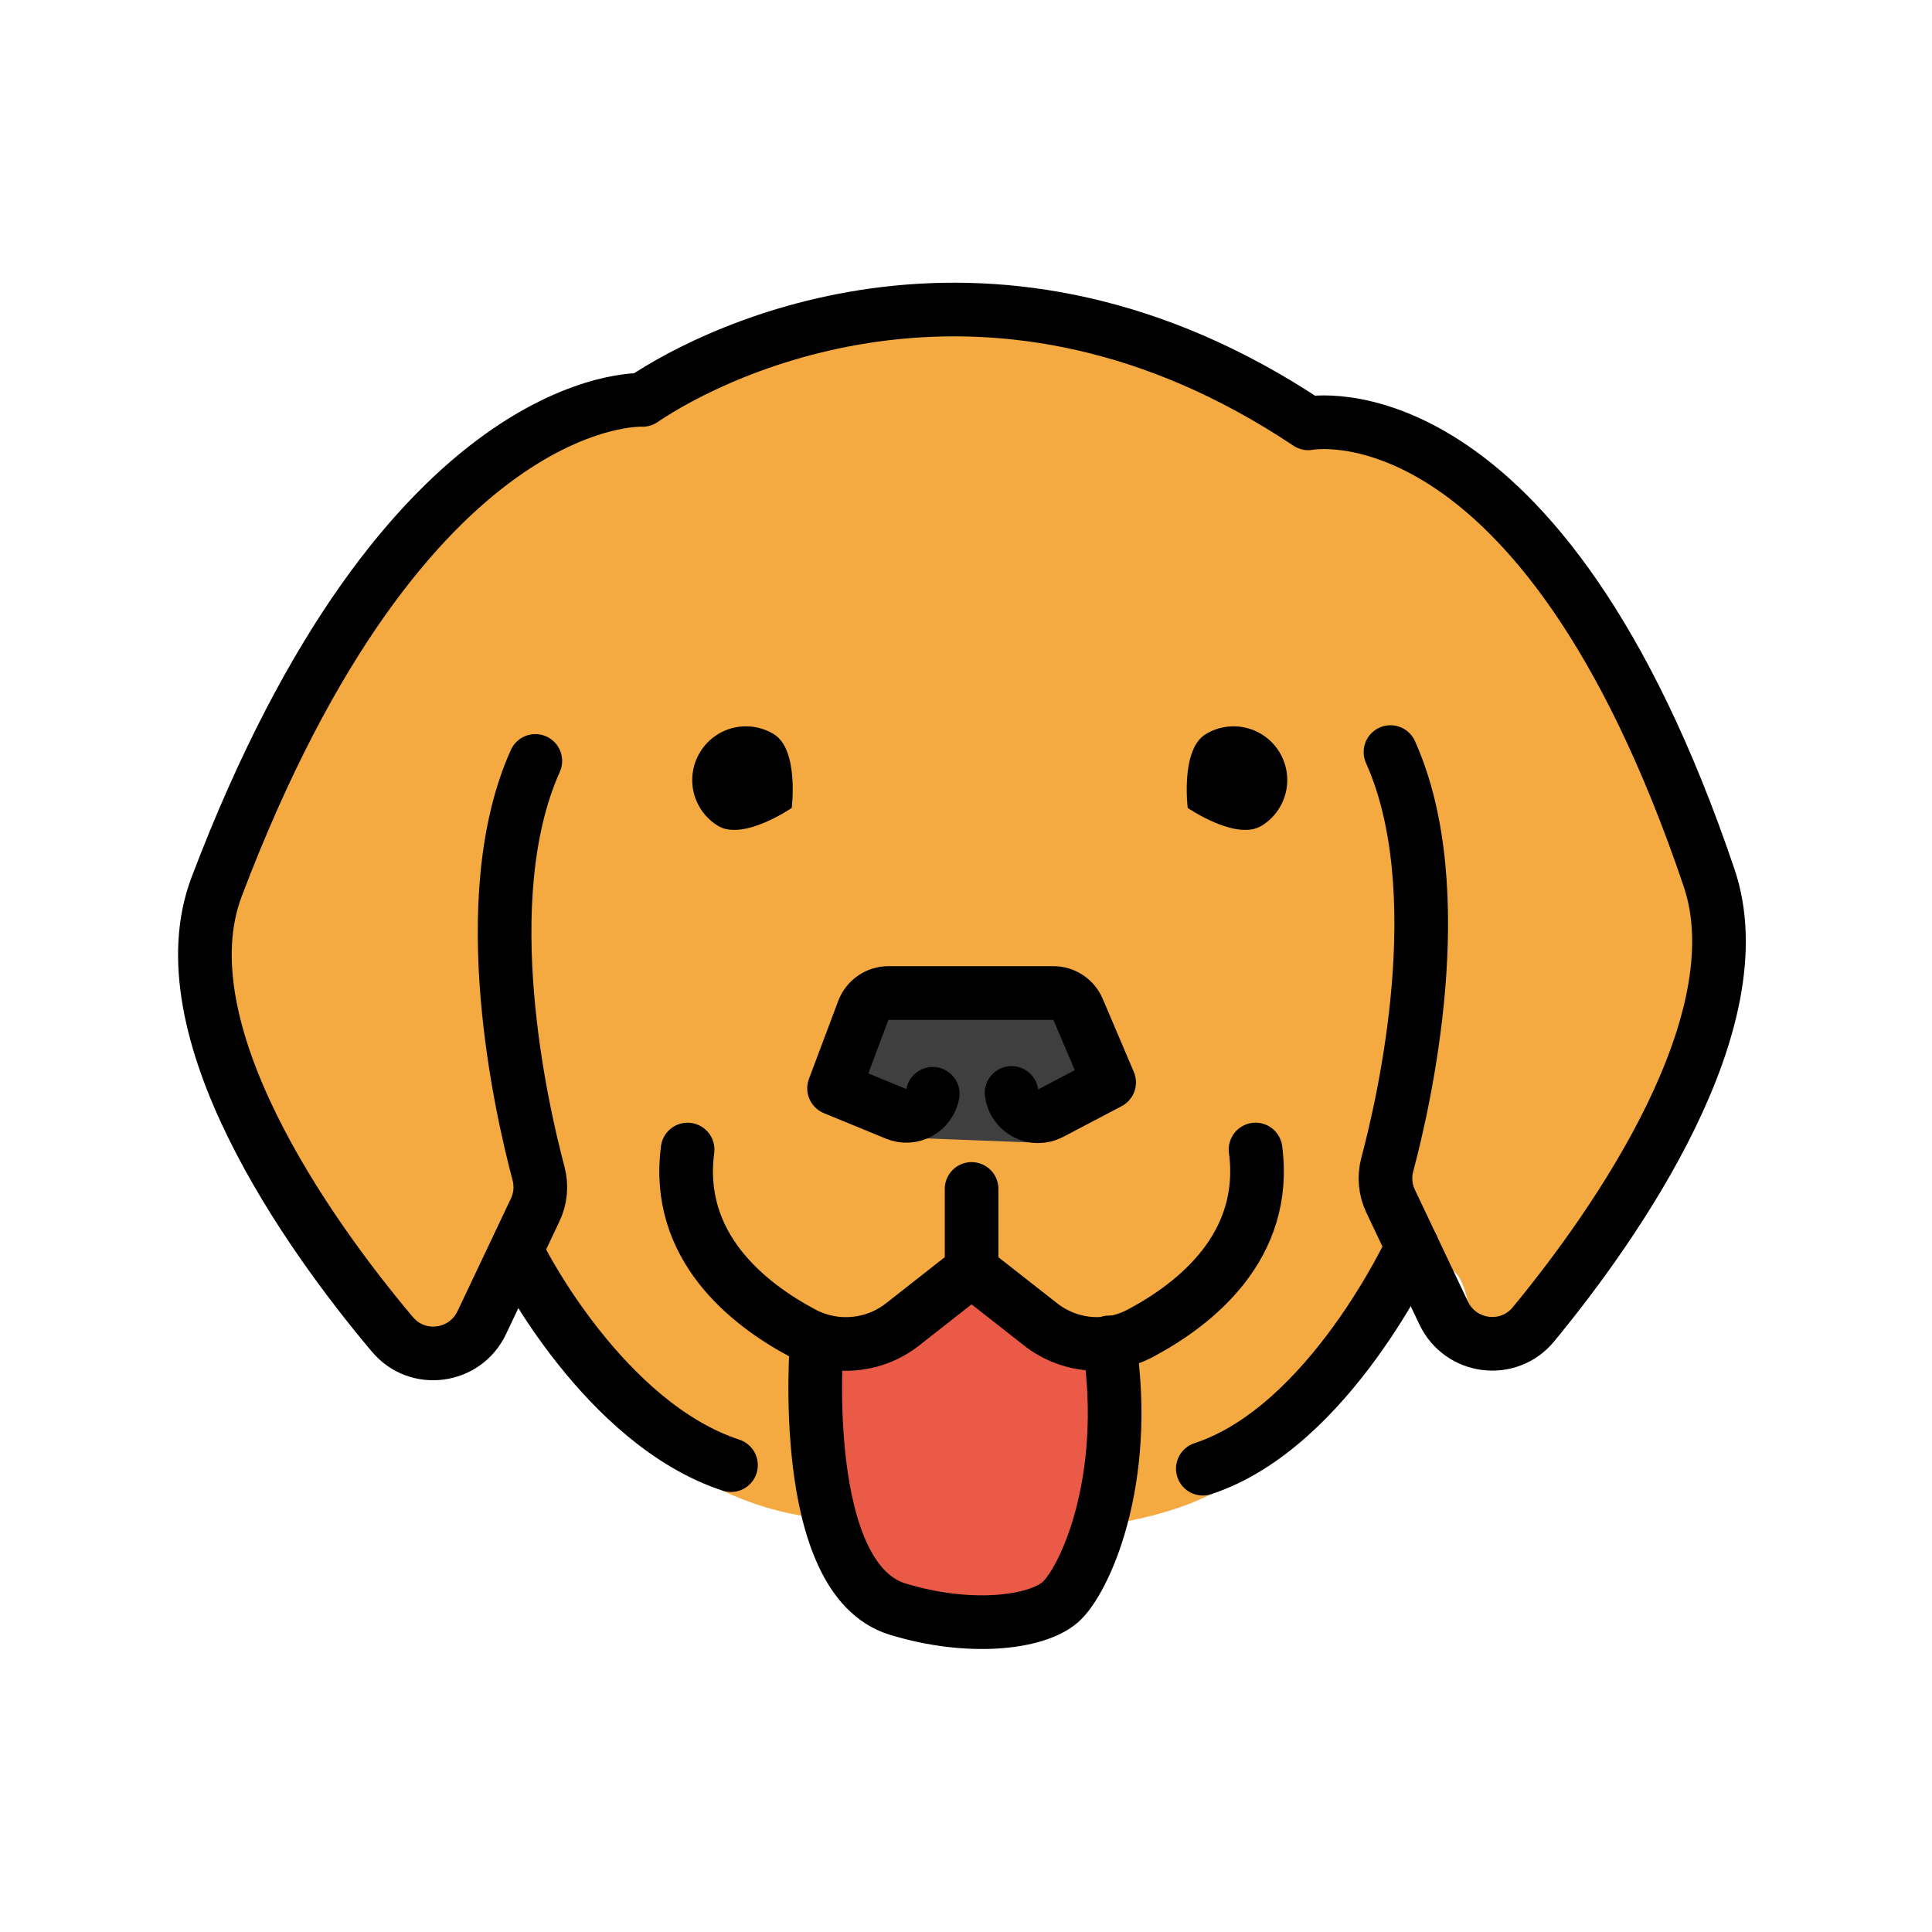
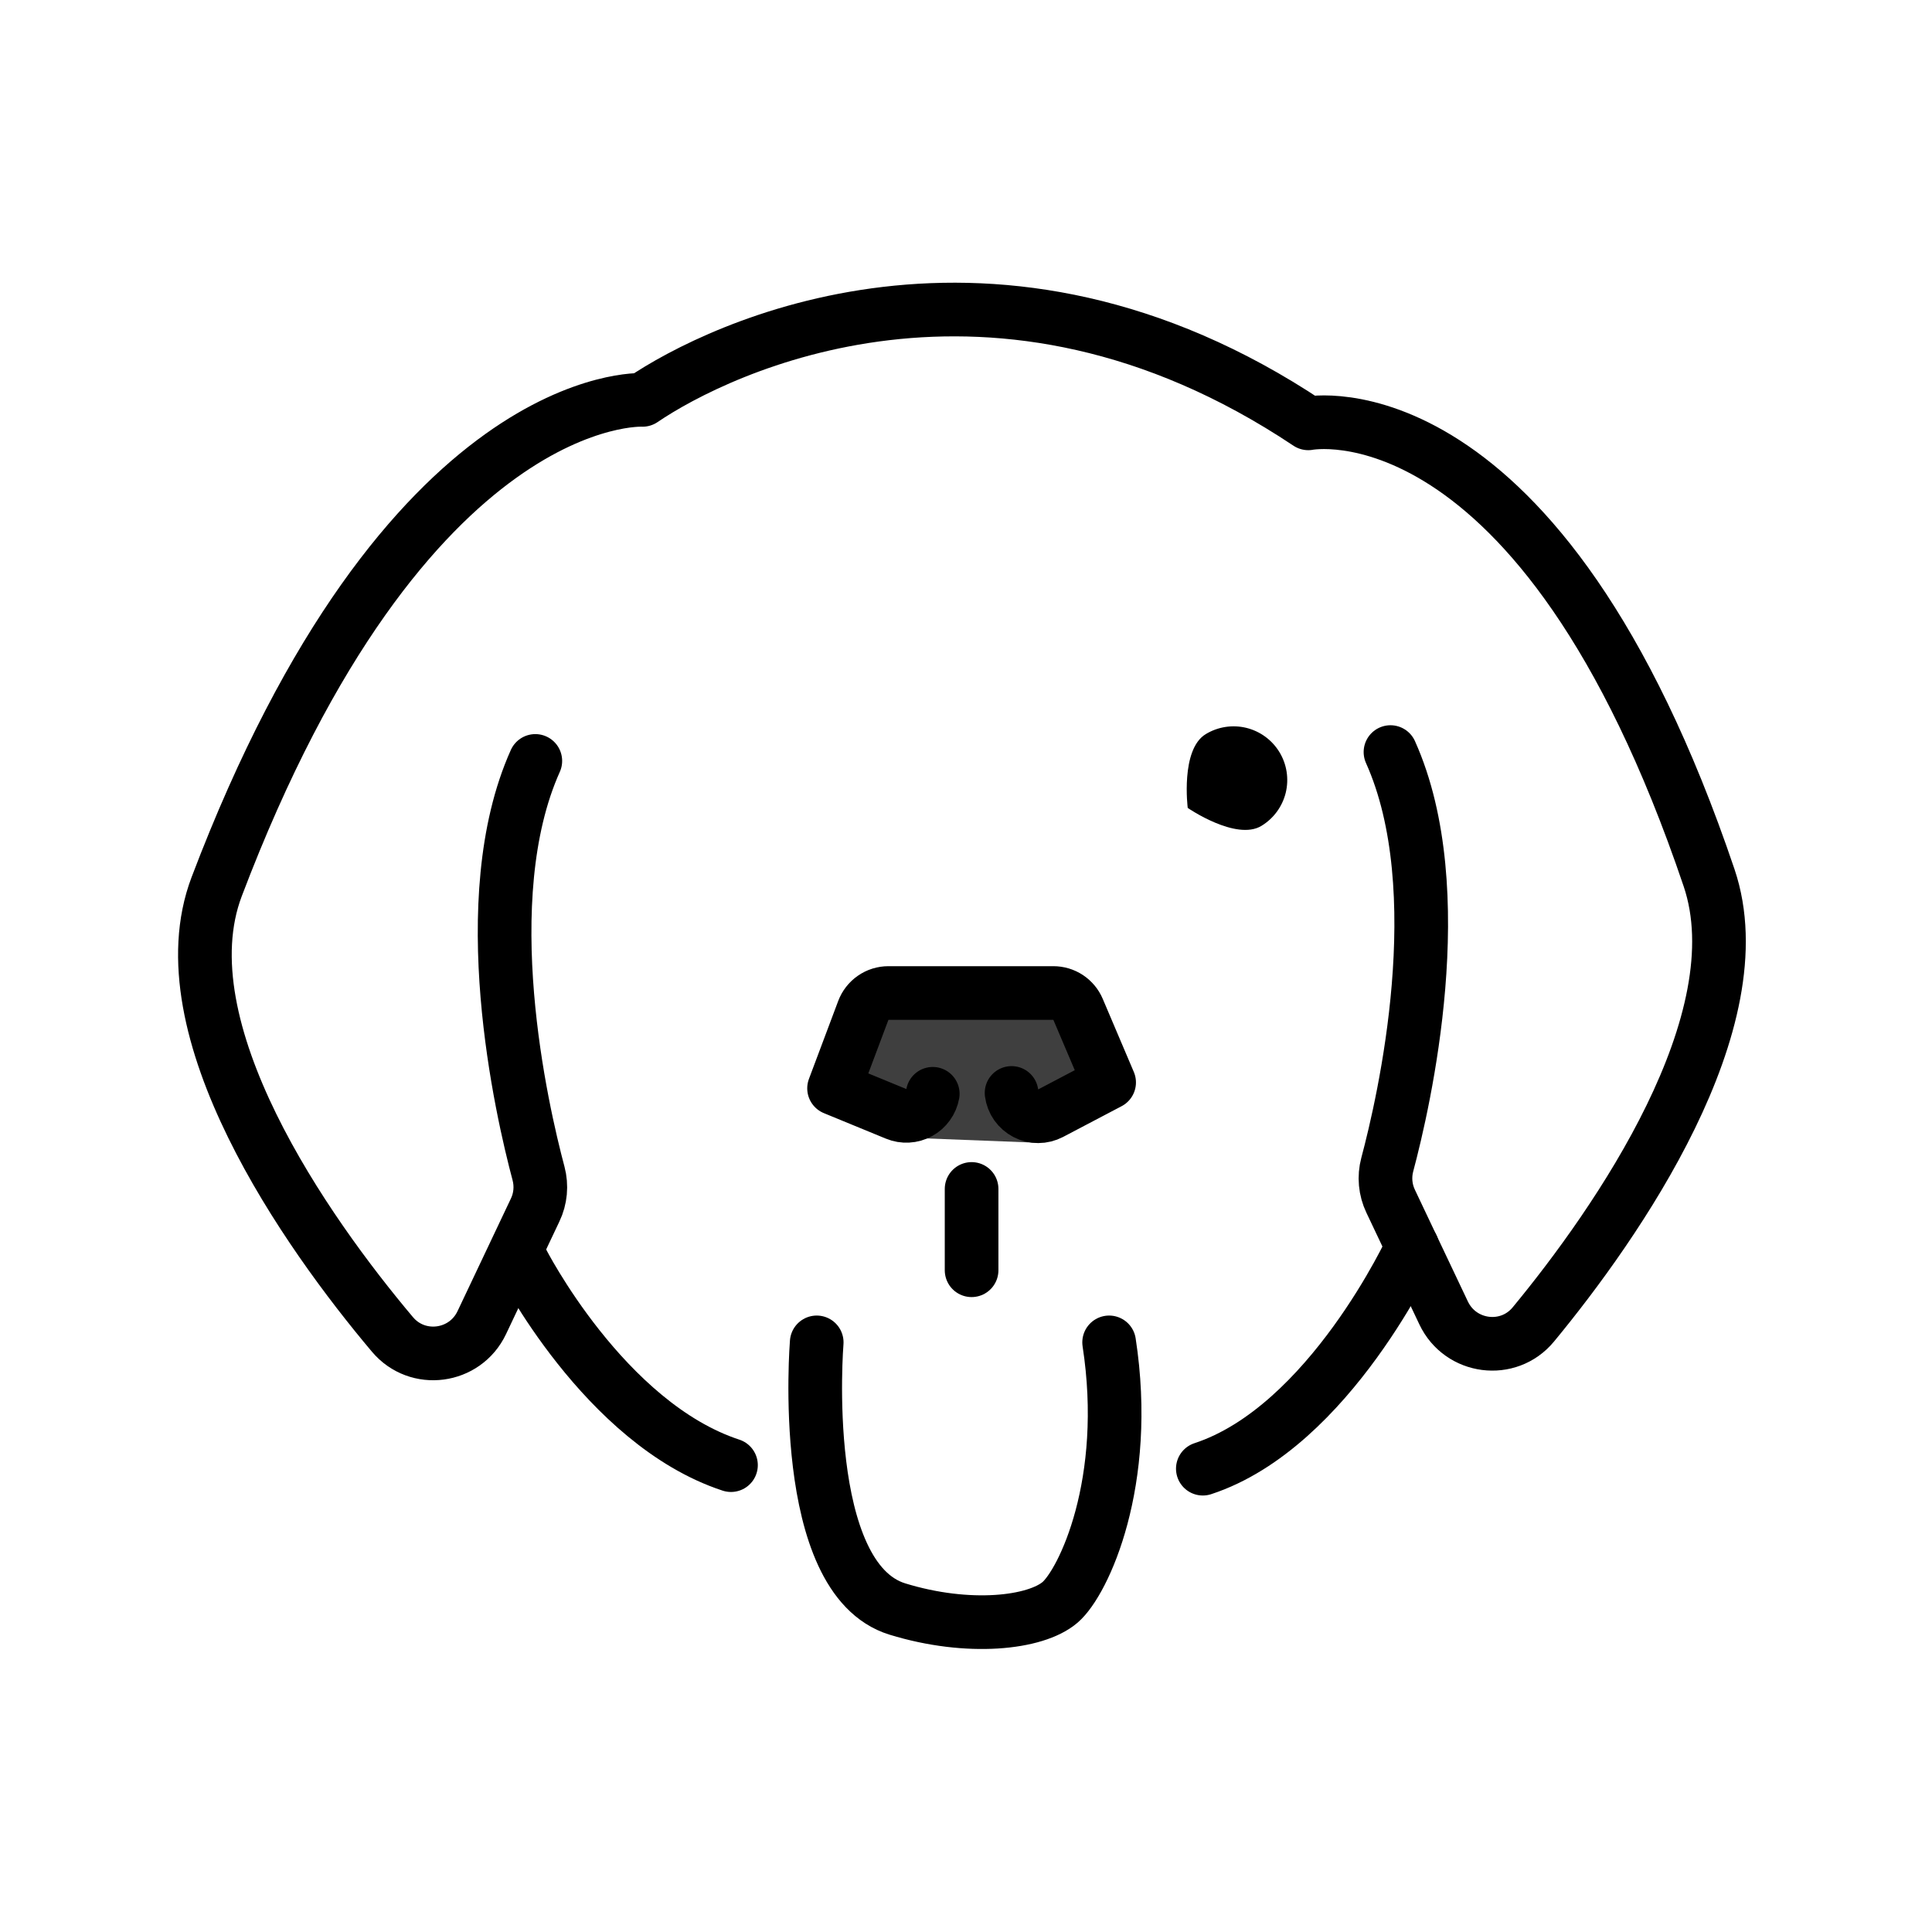
<svg xmlns="http://www.w3.org/2000/svg" fill="none" viewBox="0 0 48 48" height="48" width="48">
-   <path fill="#F4AA41" d="M16.315 10.105L12.928 11.396L8.064 16.663L5.306 23.663L6.166 27.223C7.003 29.751 8.39 31.513 10.875 33.391L12.666 31.668C12.666 31.668 15.214 36.808 19.826 37.641C19.826 37.641 26.666 38.932 30.222 37.057C31.215 36.533 31.898 35.837 32.417 35.328C33.797 33.971 34.439 32.981 35.444 31.835C36.448 30.688 36.557 33.04 36.557 33.04L37.783 33.003L41.128 28.183L42.463 24.803L42.449 21.967L41 18.223L37.778 13.279C37.778 13.279 36.02 10.442 32.333 10.668C32.333 10.668 28 7.446 24.444 7.946C20.889 8.446 22.038 7.495 16.315 10.106" />
-   <path fill="#EA5A47" d="M24 31.155L21.945 32.766H20.278L20.628 35.359L20.908 37.369L21.445 38.933L23.334 39.933L26.389 39.544L26.962 38.075L27.43 35.289L27.945 32.877L26.612 33.044L24 31.155Z" />
  <path fill="#3F3F3F" d="M21.667 24.613L20.611 27.113L22.055 27.946L22.889 28.279L25.778 28.391L27.722 26.891L26.555 24.724L21.667 24.613Z" />
-   <path fill="black" d="M19.67 20.073C19.67 20.073 18.467 20.901 17.838 20.518C17.689 20.427 17.559 20.307 17.455 20.166C17.352 20.025 17.277 19.864 17.236 19.694C17.195 19.524 17.187 19.347 17.214 19.174C17.241 19.001 17.302 18.835 17.393 18.686C17.577 18.384 17.873 18.167 18.216 18.083C18.387 18.042 18.563 18.035 18.736 18.061C18.909 18.088 19.075 18.149 19.225 18.24C19.854 18.623 19.67 20.073 19.67 20.073Z" />
  <path stroke-linejoin="round" stroke-linecap="round" stroke-width="1.333" stroke="black" d="M25.132 27.154C25.146 27.26 25.185 27.362 25.247 27.45C25.309 27.537 25.391 27.609 25.486 27.658C25.581 27.708 25.687 27.733 25.794 27.733C25.902 27.733 26.007 27.706 26.102 27.657L27.556 26.893L26.784 25.077C26.733 24.956 26.647 24.854 26.538 24.781C26.429 24.709 26.301 24.671 26.17 24.671H22.073C21.937 24.671 21.805 24.712 21.693 24.79C21.582 24.867 21.497 24.976 21.449 25.103L20.722 27.039L22.264 27.673C22.356 27.711 22.455 27.728 22.555 27.722C22.654 27.717 22.751 27.689 22.838 27.641C22.925 27.594 23 27.527 23.058 27.446C23.117 27.366 23.156 27.273 23.174 27.175M20.291 33.351C20.291 33.351 19.812 39.213 22.296 39.976C24.06 40.518 25.73 40.331 26.338 39.809C26.921 39.309 28.092 36.827 27.556 33.351" />
  <path fill="black" d="M29.509 20.073C29.509 20.073 30.713 20.901 31.341 20.518C31.643 20.334 31.86 20.038 31.944 19.694C32.027 19.351 31.971 18.988 31.787 18.686C31.603 18.384 31.307 18.167 30.963 18.083C30.62 18 30.257 18.056 29.955 18.24C29.325 18.623 29.509 20.073 29.509 20.073Z" />
-   <path stroke-linejoin="round" stroke-linecap="round" stroke-width="1.333" stroke="black" d="M17.083 28.56C16.767 30.961 18.573 32.393 19.939 33.12C20.329 33.329 20.77 33.42 21.21 33.382C21.65 33.345 22.07 33.18 22.418 32.909L24.138 31.559L25.859 32.909C26.208 33.18 26.627 33.345 27.067 33.382C27.507 33.42 27.948 33.329 28.337 33.121C29.704 32.393 31.511 30.961 31.194 28.559" />
  <path stroke-linejoin="round" stroke-linecap="round" stroke-width="1.333" stroke="black" d="M13.3 18.905C11.756 22.345 12.962 27.588 13.38 29.155C13.46 29.459 13.431 29.781 13.295 30.064L11.97 32.86C11.555 33.737 10.374 33.895 9.75 33.153C7.621 30.629 4.044 25.56 5.383 22.03C10.092 9.623 15.963 9.935 15.963 9.935C17.859 8.645 24.698 5.309 32.504 10.518C32.504 10.518 38.258 9.373 42.462 21.809C43.664 25.367 40.176 30.387 38.095 32.906C37.474 33.657 36.285 33.501 35.867 32.621L34.55 29.844C34.415 29.561 34.385 29.239 34.466 28.935C34.885 27.368 36.09 22.125 34.546 18.685" />
  <path stroke-linejoin="round" stroke-linecap="round" stroke-width="1.333" stroke="black" d="M35.087 30.975C35.087 30.975 33.035 35.456 29.884 36.489M12.958 31.313C12.958 31.313 15.01 35.367 18.161 36.401M24.139 31.559V29.539" />
</svg>